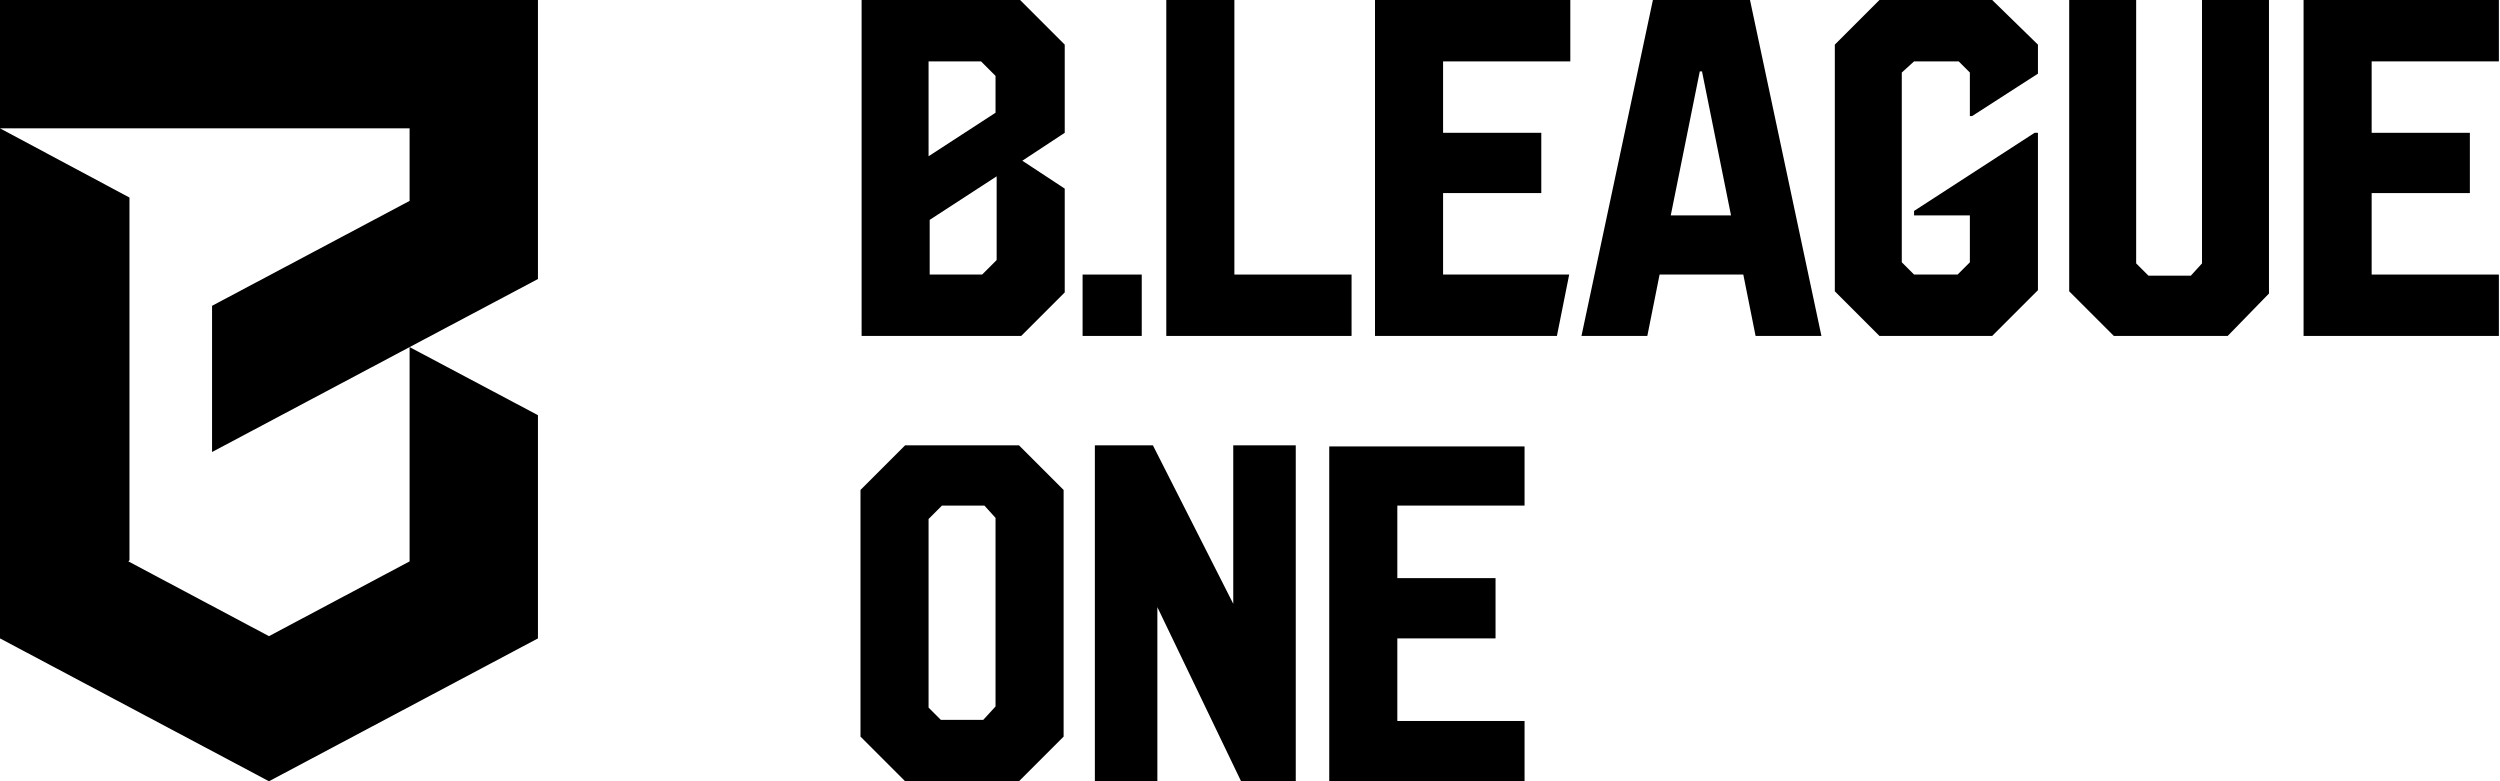
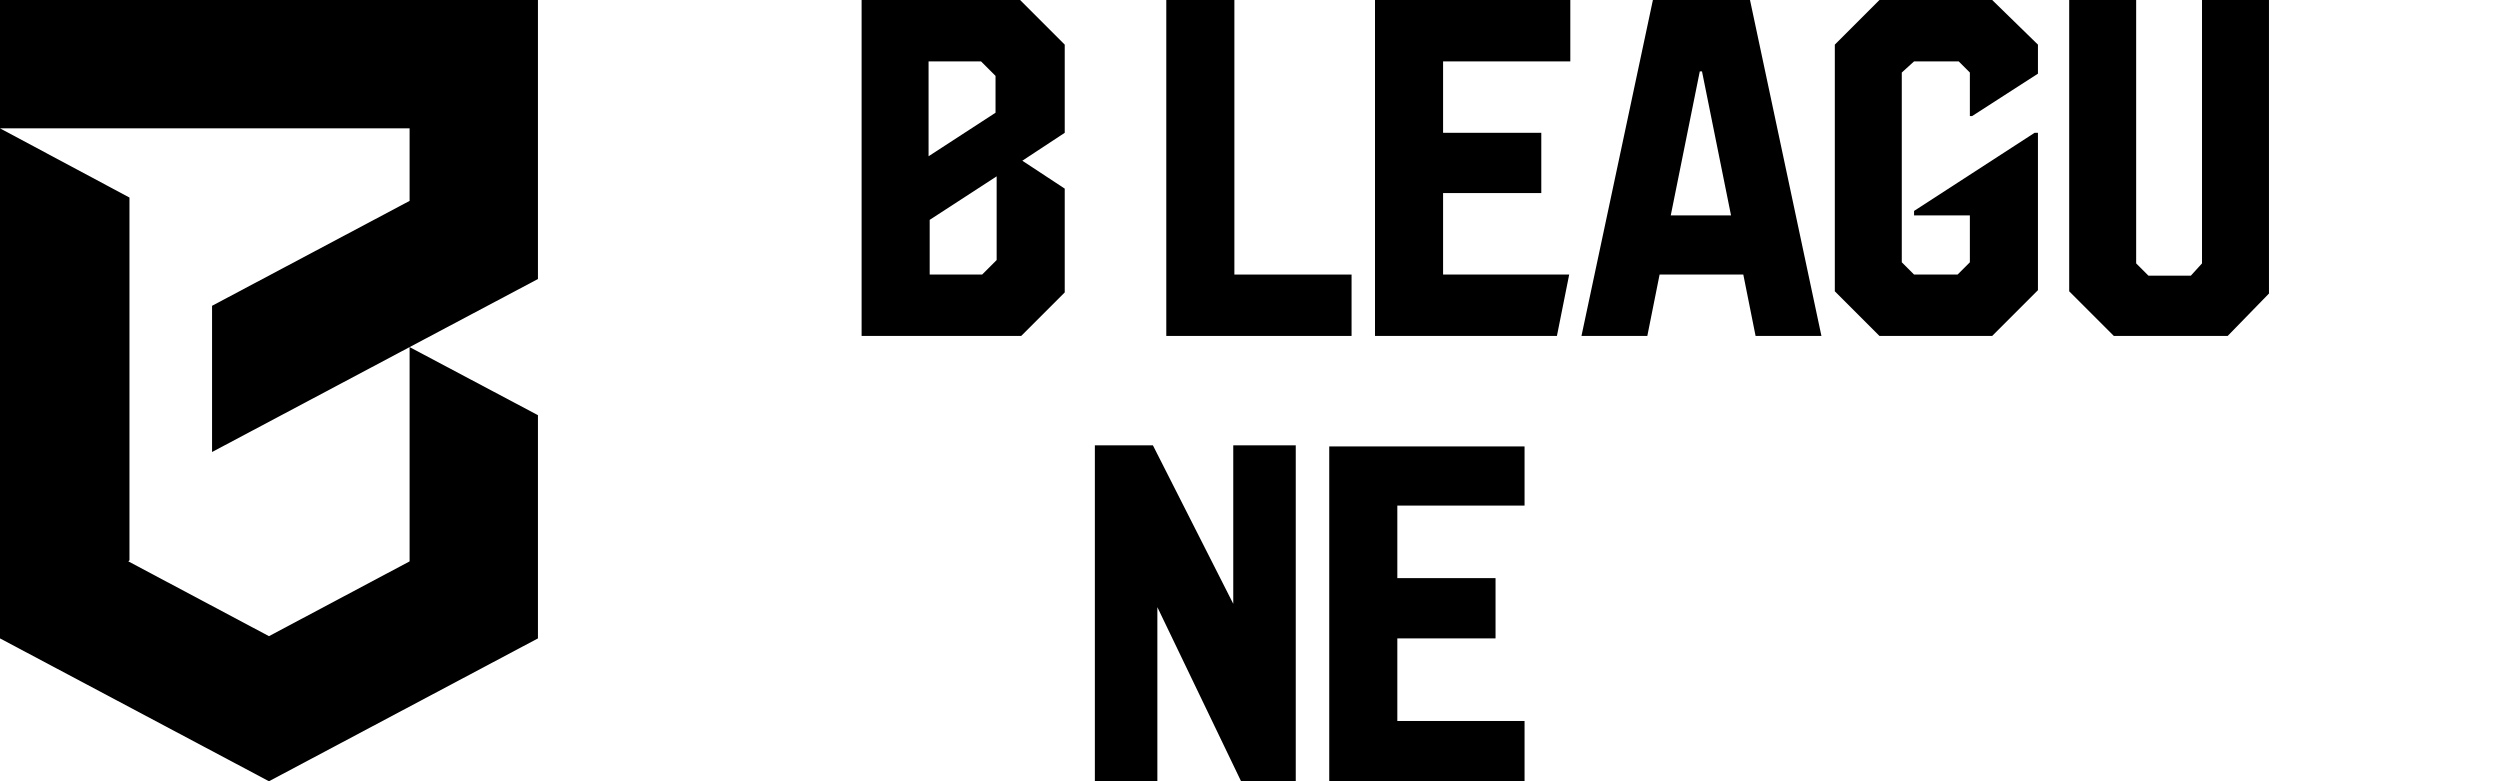
<svg xmlns="http://www.w3.org/2000/svg" id="_レイヤー_1" data-name="レイヤー_1" width="224" height="70" version="1.1" viewBox="0 0 224 70">
  <g>
    <g>
-       <path d="M91.3,39.9l4,4v22.1l-4,4h-10.2l-4-4v-22.1l4-4h10.2ZM88.1,64.5l1.1-1.2v-16.9l-1-1.1h-3.8l-1.2,1.2v16.9l1.1,1.1h3.9Z" />
      <path d="M110.5,54.1v-14.2h5.6v30.1h-4.9l-7.5-15.6v15.6s-5.6,0-5.6,0v-30.1h5.2l7.2,14.2Z" />
      <path d="M136.6,45.3h-11.4v6.5h8.8v5.4h-8.8v7.4h11.4v5.5h-17.5v-30.1h17.5v5.5Z" />
    </g>
    <g>
      <polygon points="110.6 0 104.5 0 104.5 30.1 121.1 30.1 121.1 24.6 110.6 24.6 110.6 0" />
      <polygon points="123.2 30.1 139.5 30.1 140.6 24.6 129.3 24.6 129.3 17.3 138.1 17.3 138.1 11.9 129.3 11.9 129.3 5.5 140.7 5.5 140.7 0 123.2 0 123.2 30.1" />
      <path d="M148.1,0l-6.4,30.1h5.9l1.1-5.5h7.5l1.1,5.5h5.9l-6.4-30.1h-8.6ZM149.7,19.3l2.6-12.9h.2l2.6,12.9h-5.4Z" />
-       <rect x="97" y="24.6" width="5.3" height="5.5" />
      <polygon points="197.3 23.6 196.3 24.7 192.5 24.7 191.4 23.6 191.4 0 185.4 0 185.4 26.1 189.4 30.1 199.6 30.1 203.3 26.3 203.3 0 197.3 0 197.3 23.6" />
-       <polygon points="223.9 5.5 223.9 0 206.4 0 206.4 30.1 223.9 30.1 223.9 24.6 212.5 24.6 212.5 17.3 221.3 17.3 221.3 11.9 212.5 11.9 212.5 5.5 223.9 5.5" />
      <polygon points="176.7 10.4 182.6 6.6 182.6 4 178.5 0 168.4 0 164.4 4 164.4 26.1 168.4 30.1 178.5 30.1 182.6 26 182.6 11.9 182.3 11.9 171.5 18.9 171.5 19.3 176.5 19.3 176.5 23.5 175.4 24.6 171.5 24.6 170.4 23.5 170.4 6.5 171.5 5.5 175.5 5.5 176.5 6.5 176.5 10.4 176.7 10.4" />
      <path d="M95.4,16.9l-3.8-2.5,3.8-2.5V4l-4-4h-14.2v30.1h14.3l3.9-3.9v-9.3ZM83.2,5.5h4.7l1.3,1.3v3.3l-6,3.9V5.5ZM89.3,23.3l-1.3,1.3h-4.7v-4.9l6-3.9v7.4Z" />
    </g>
  </g>
  <path d="M0,57.2l24.1,12.8,24.1-12.8v-20l-11.5-6.1,11.5-6.1V0H0v57.2ZM11.6,50.2V17.7s0,0,0,0L0,11.5h36.7v6.5l-17.7,9.4v13.1s17.7-9.4,17.7-9.4v19.2s-12.6,6.7-12.6,6.7l-12.6-6.7Z" />
</svg>